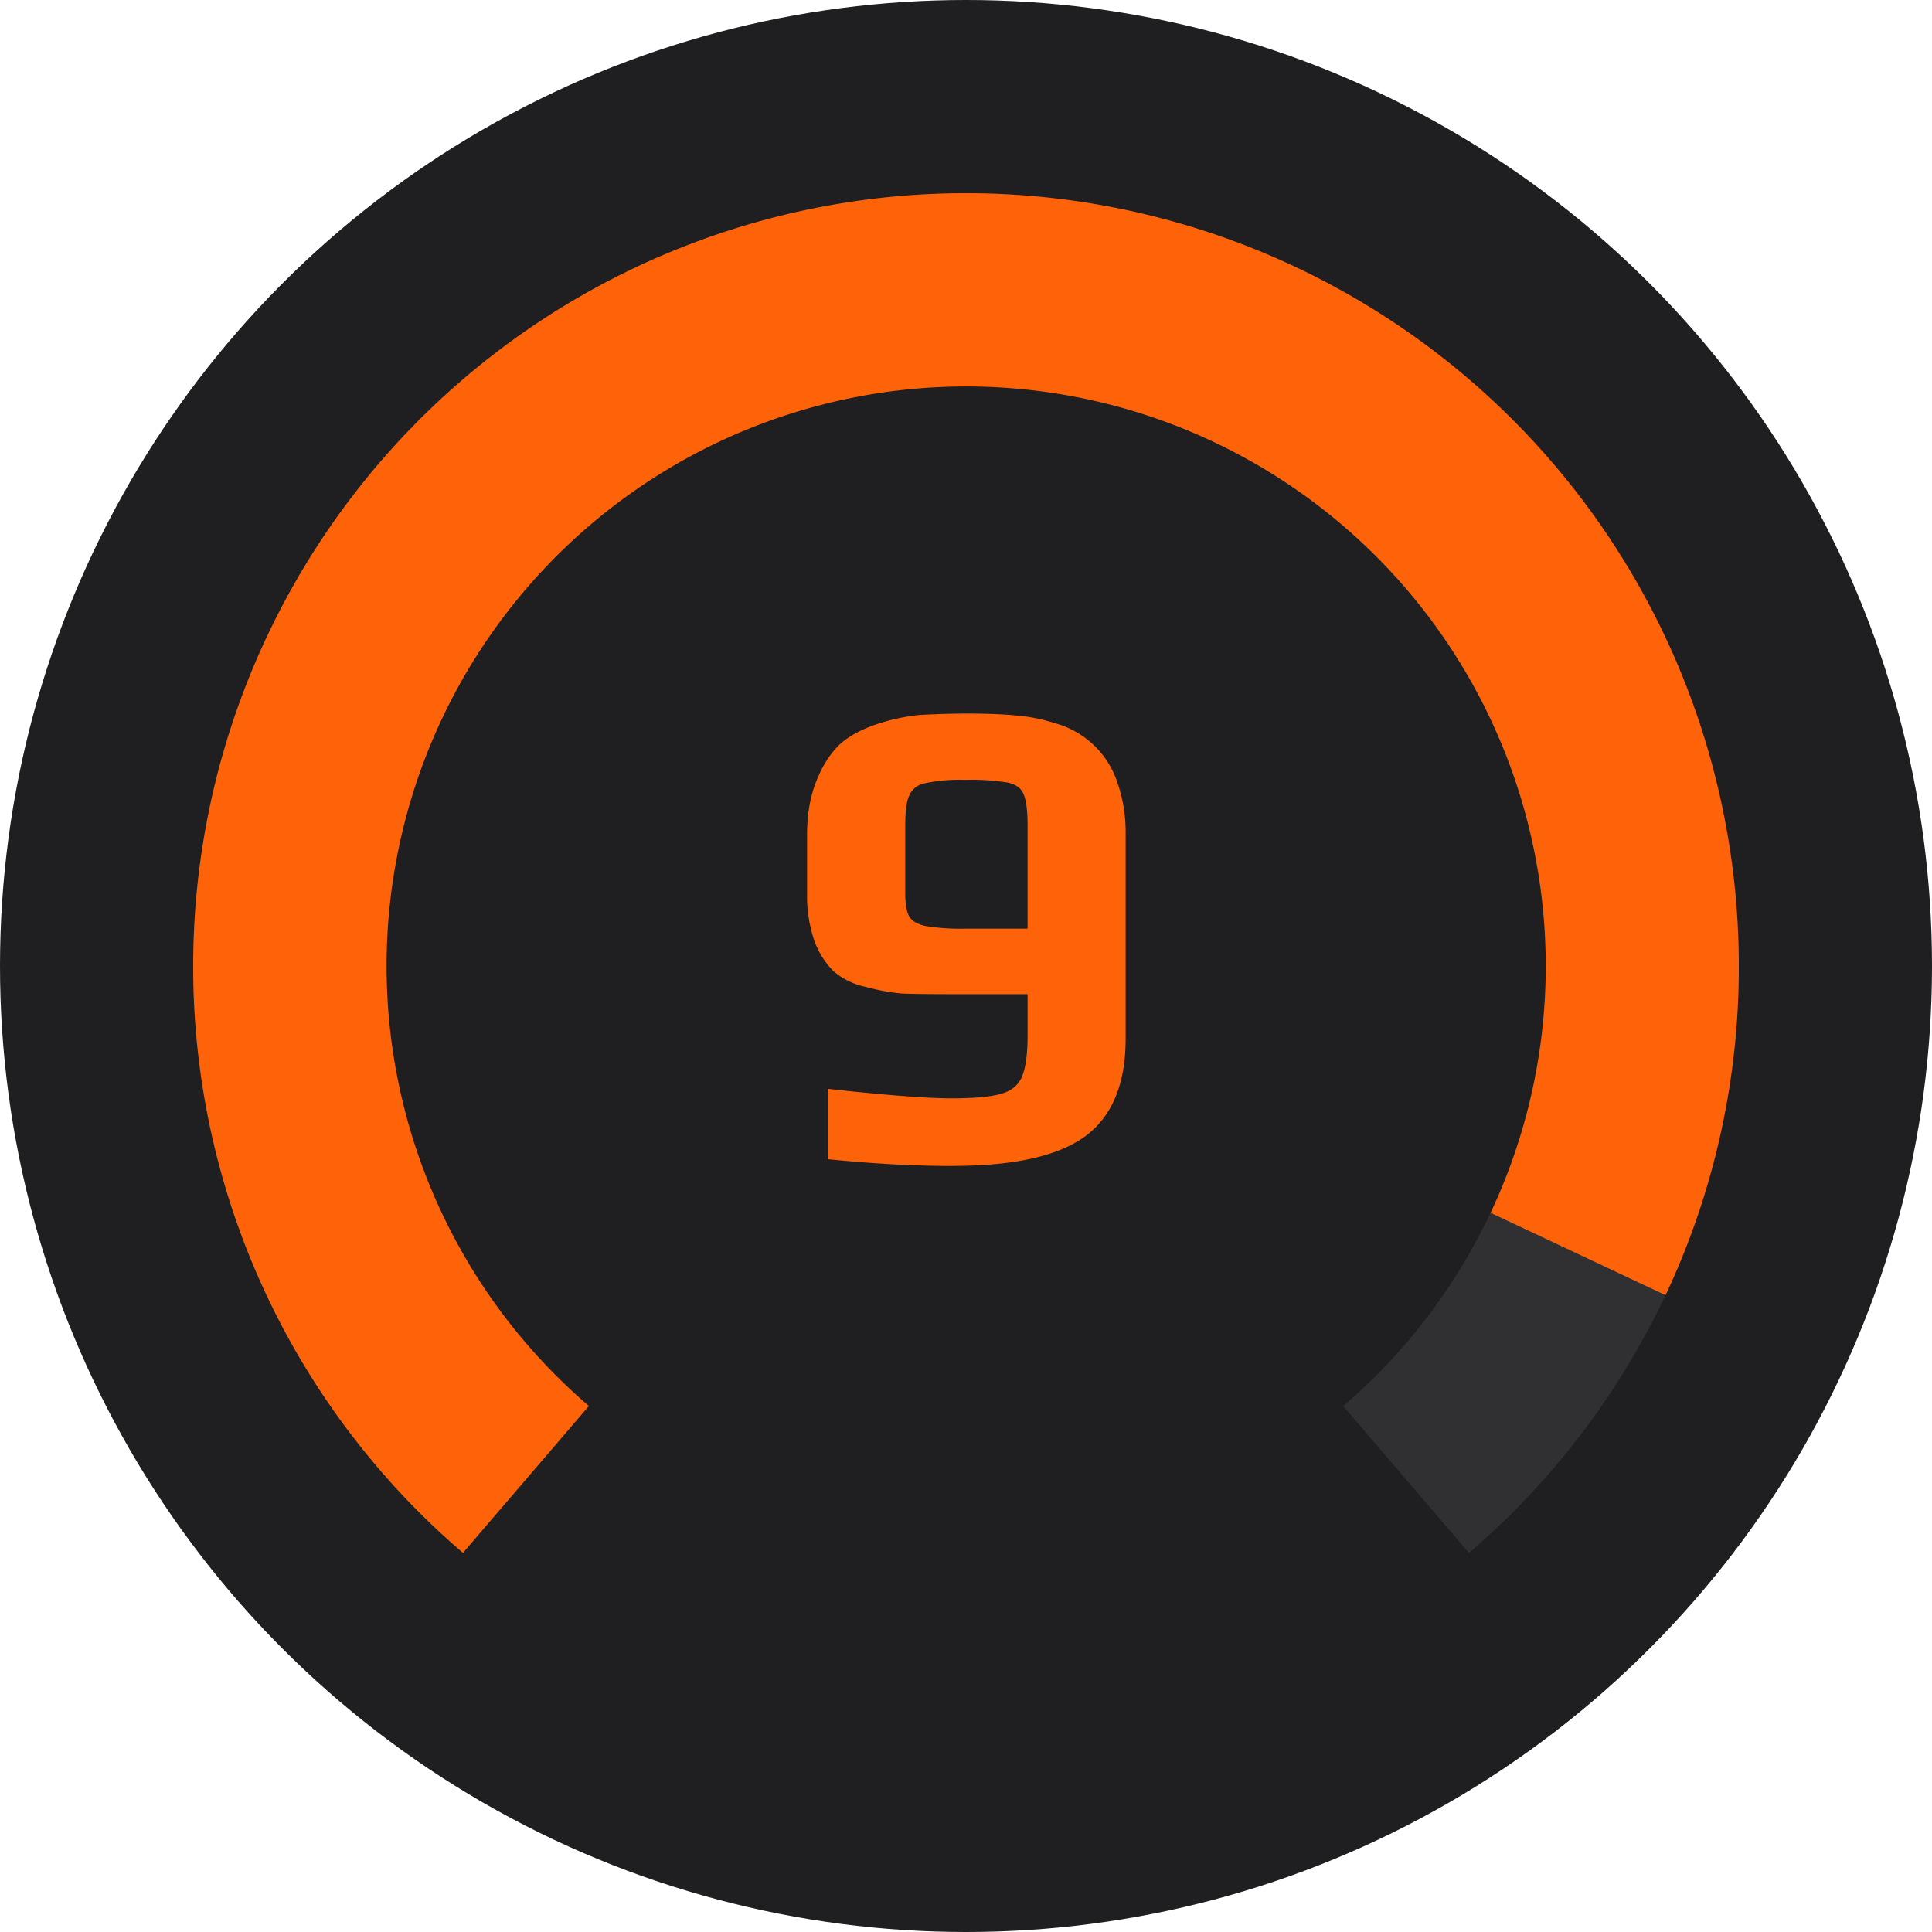
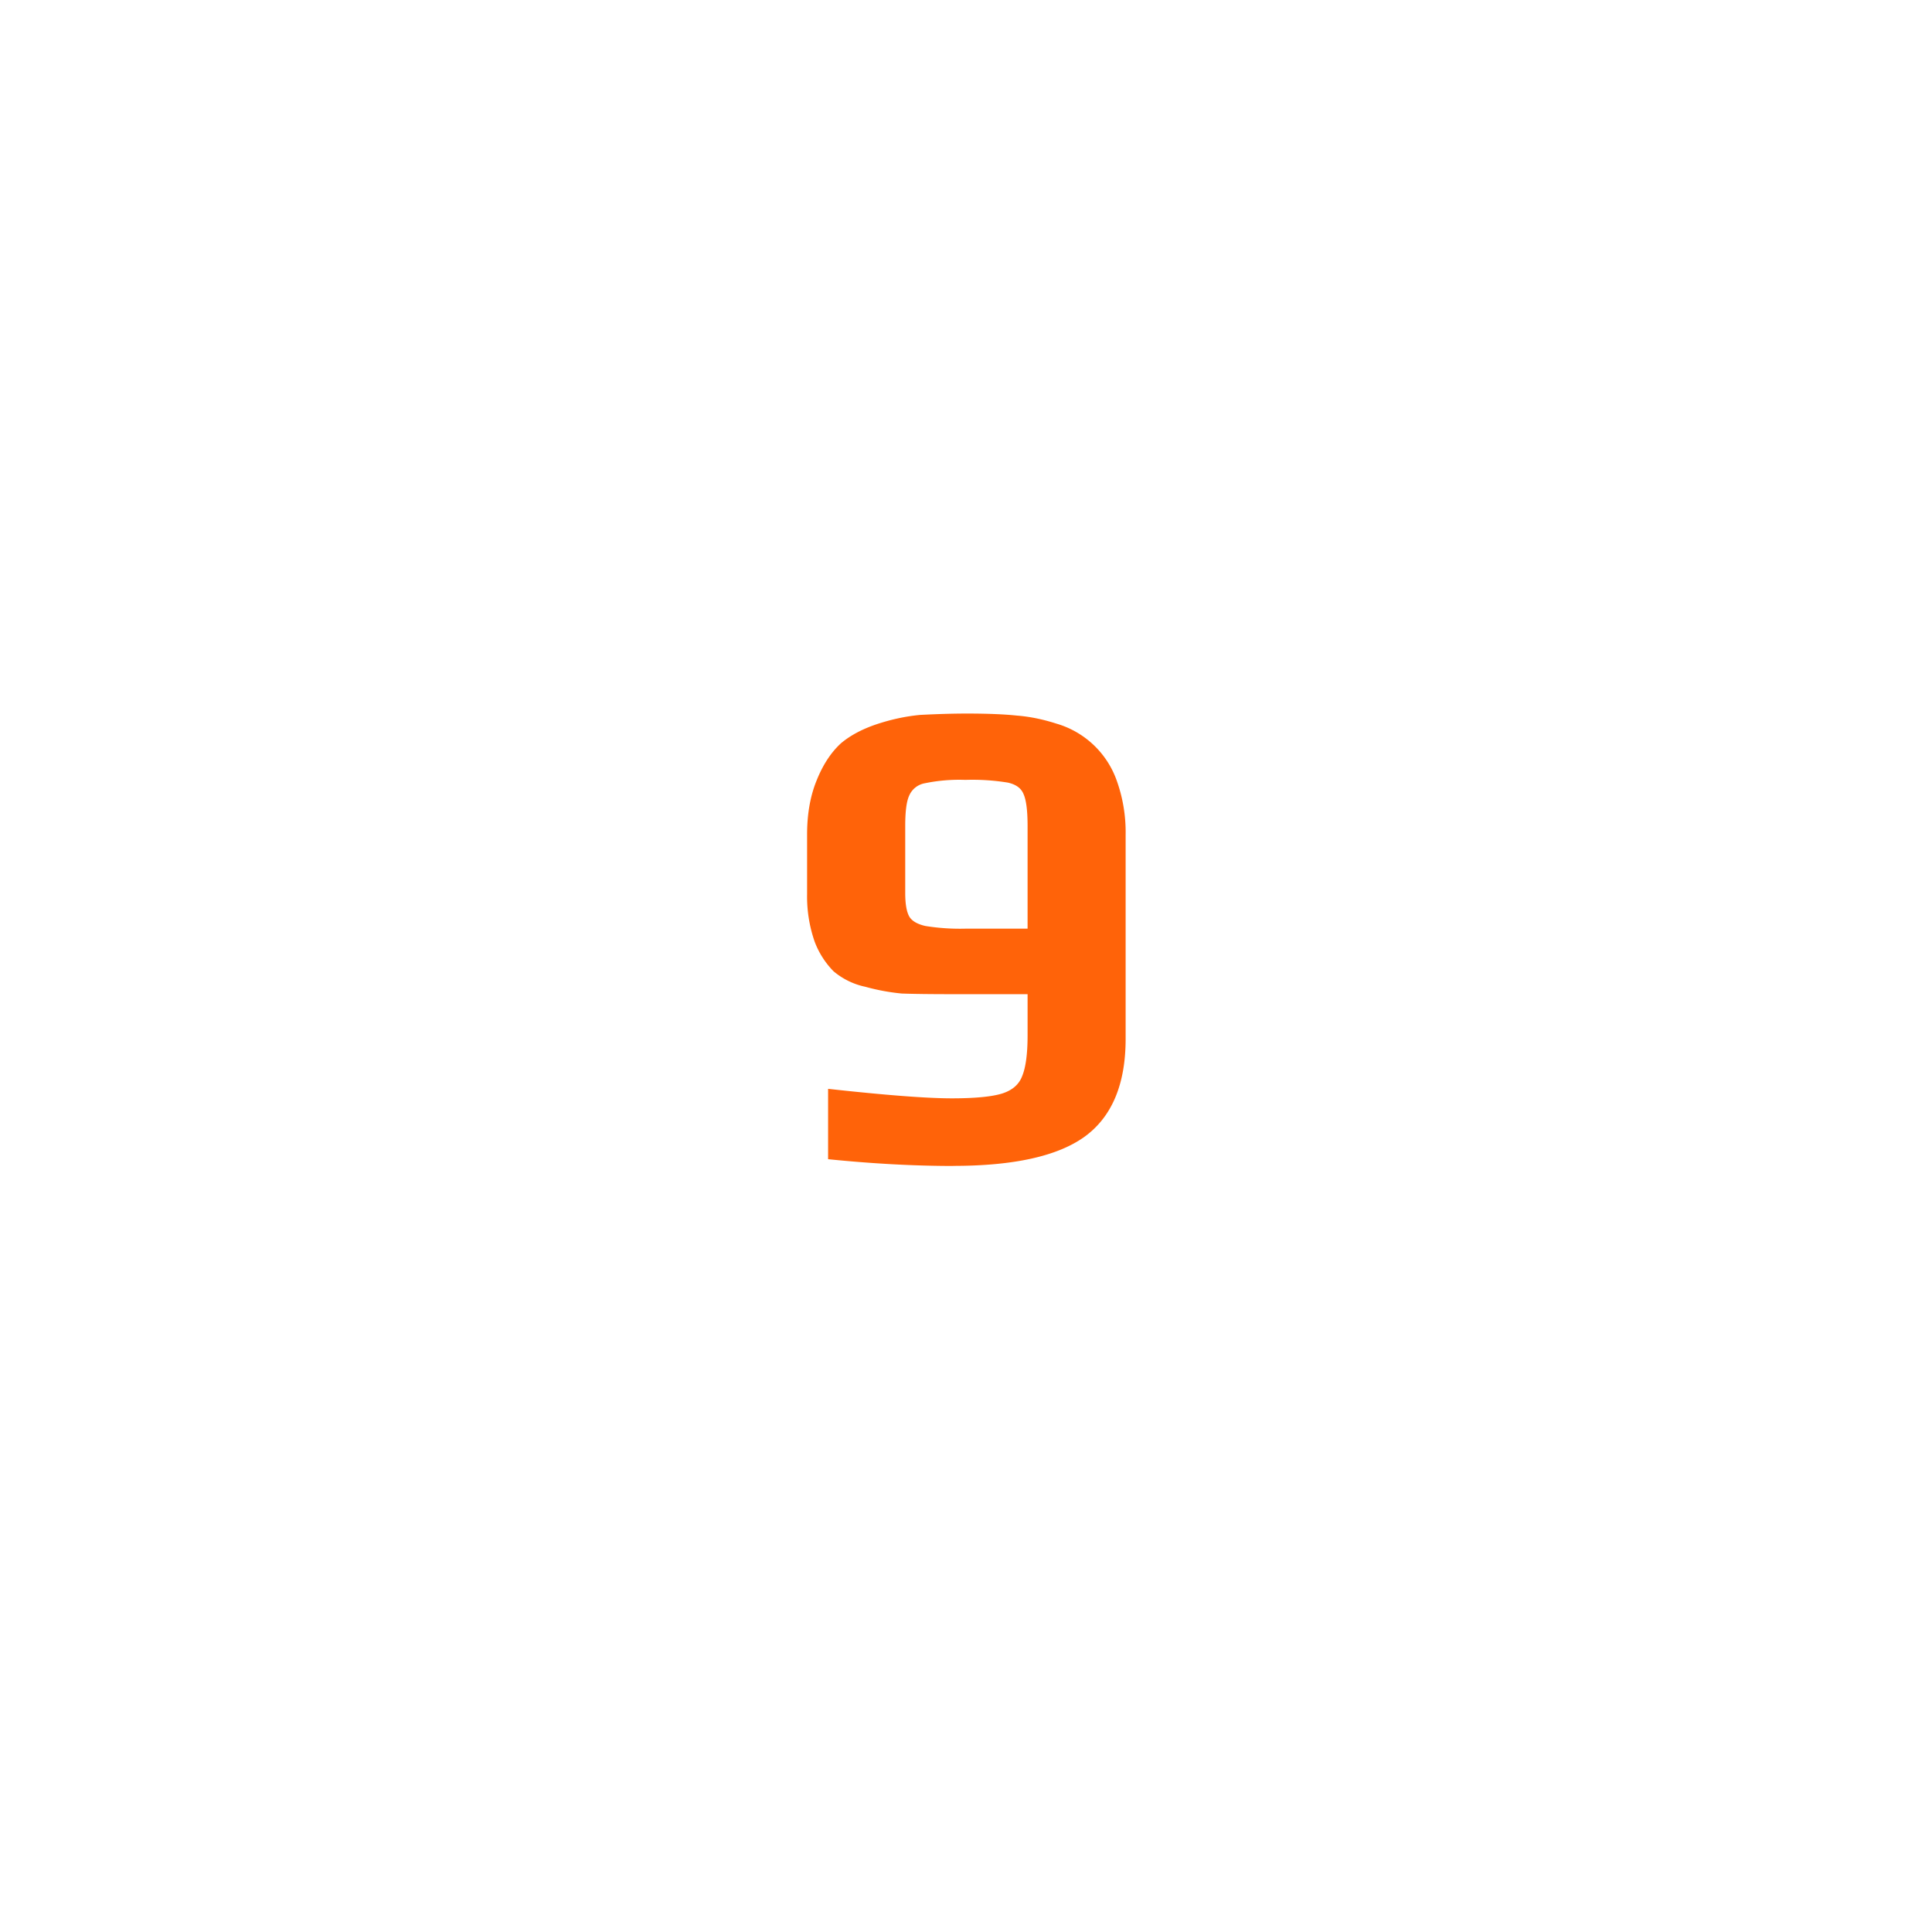
<svg xmlns="http://www.w3.org/2000/svg" viewBox="0 0 24 24" fill="none">
-   <circle cx="12" cy="12" r="12" fill="#1F1F22" />
-   <path fill-rule="evenodd" clip-rule="evenodd" d="M16.686 17.467a7.2 7.2 0 1 0-9.371 0l-1.563 1.822A9.58 9.58 0 0 1 2.4 12 9.6 9.6 0 0 1 12 2.4a9.6 9.6 0 0 1 9.6 9.6 9.58 9.58 0 0 1-3.352 7.29l-1.562-1.823z" fill="#CDCDCD" fill-opacity=".1" />
-   <path fill-rule="evenodd" clip-rule="evenodd" d="M18.517 15.066a7.2 7.2 0 1 0-11.202 2.4L5.751 19.29A9.58 9.58 0 0 1 2.4 12 9.6 9.6 0 0 1 12 2.4a9.6 9.6 0 0 1 9.6 9.6 9.563 9.563 0 0 1-.91 4.089l-2.173-1.023z" fill="#FF6309" />
  <path d="M11.84 14.484c-.48 0-.999-.028-1.553-.084v-.874c.717.079 1.229.118 1.537.118.286 0 .493-.02.622-.059.128-.04.212-.112.252-.218.044-.107.067-.275.067-.504v-.513h-.907c-.303 0-.521-.003-.656-.008a2.63 2.63 0 0 1-.453-.084.898.898 0 0 1-.395-.193 1.052 1.052 0 0 1-.235-.37 1.706 1.706 0 0 1-.093-.588v-.74c0-.257.04-.48.118-.671.078-.196.18-.35.302-.462.112-.095.258-.174.437-.235.185-.062.367-.101.546-.118.213-.011.406-.017.58-.017.263 0 .47.009.621.025.157.012.322.045.496.101a1.129 1.129 0 0 1 .74.689 1.9 1.9 0 0 1 .117.689v2.537c0 .565-.171.971-.513 1.218-.336.24-.879.36-1.63.36zm.925-2.949V10.26c0-.19-.017-.322-.05-.395-.029-.073-.093-.12-.194-.143a2.73 2.73 0 0 0-.529-.034 2.11 2.11 0 0 0-.504.042.26.26 0 0 0-.193.152c-.034.072-.05.198-.05.378v.831c0 .135.016.233.05.294.033.056.1.095.201.118a2.7 2.7 0 0 0 .504.033h.765z" fill="#FF6309" />
</svg>